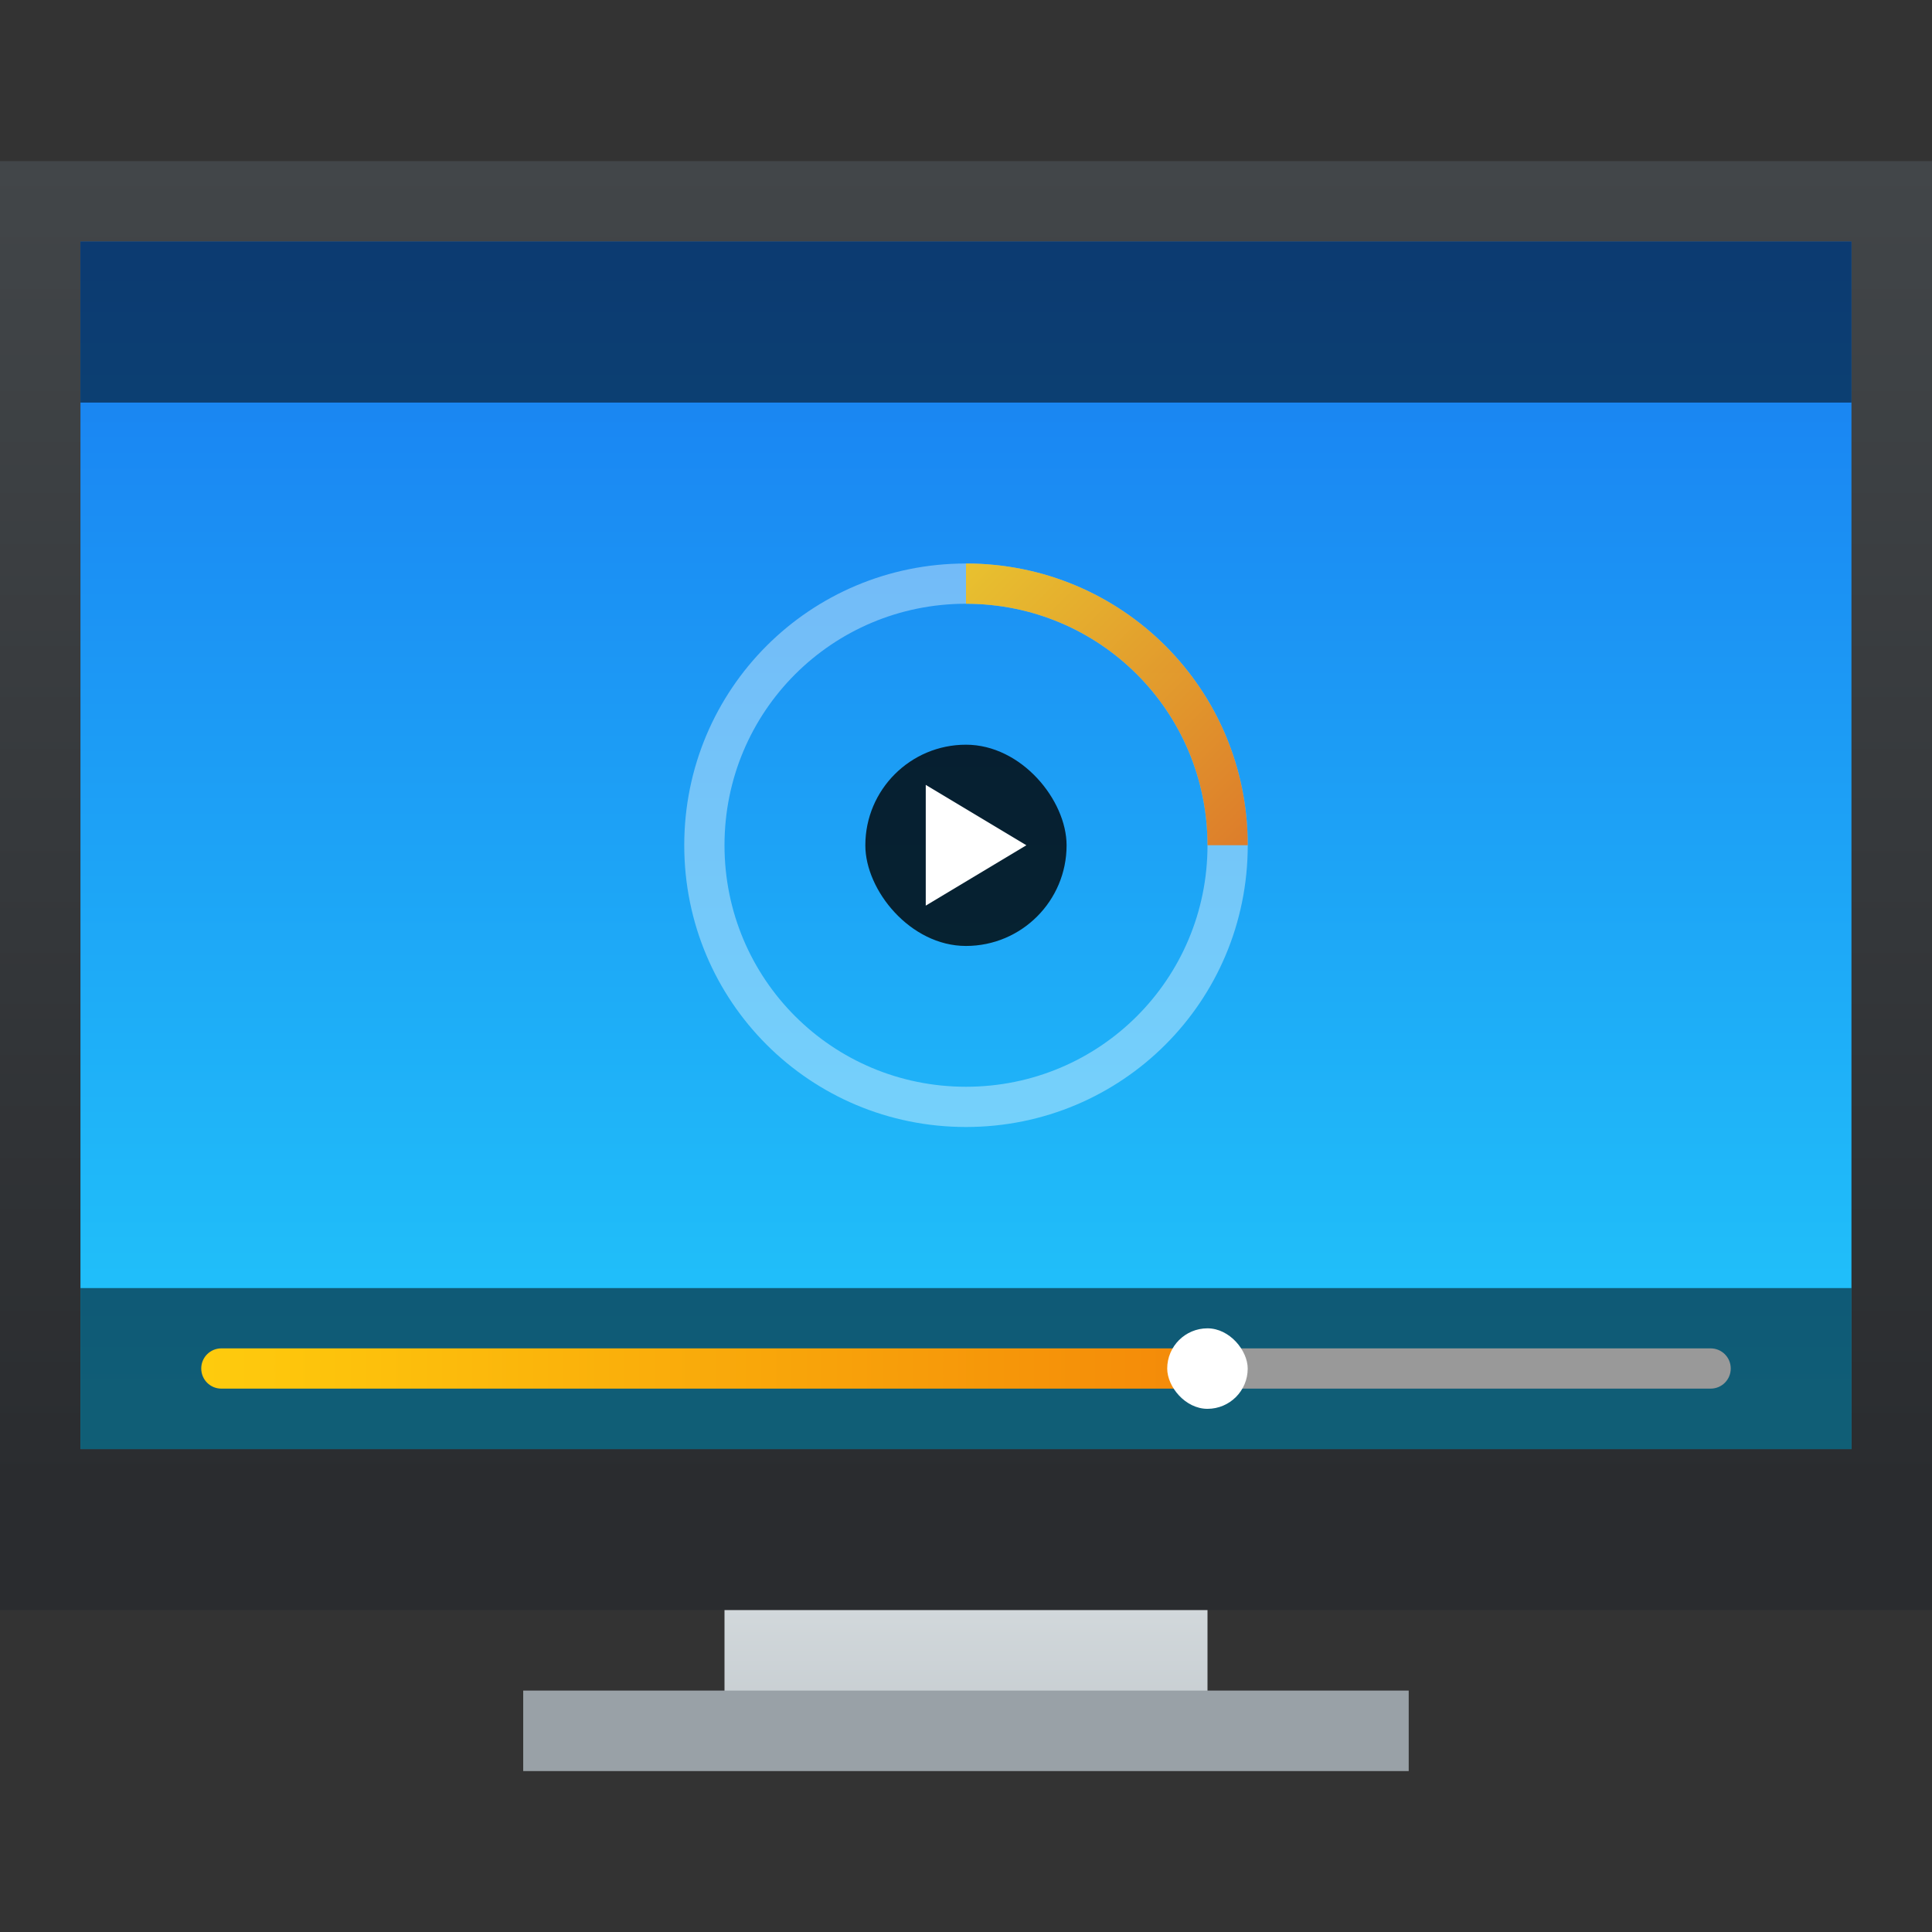
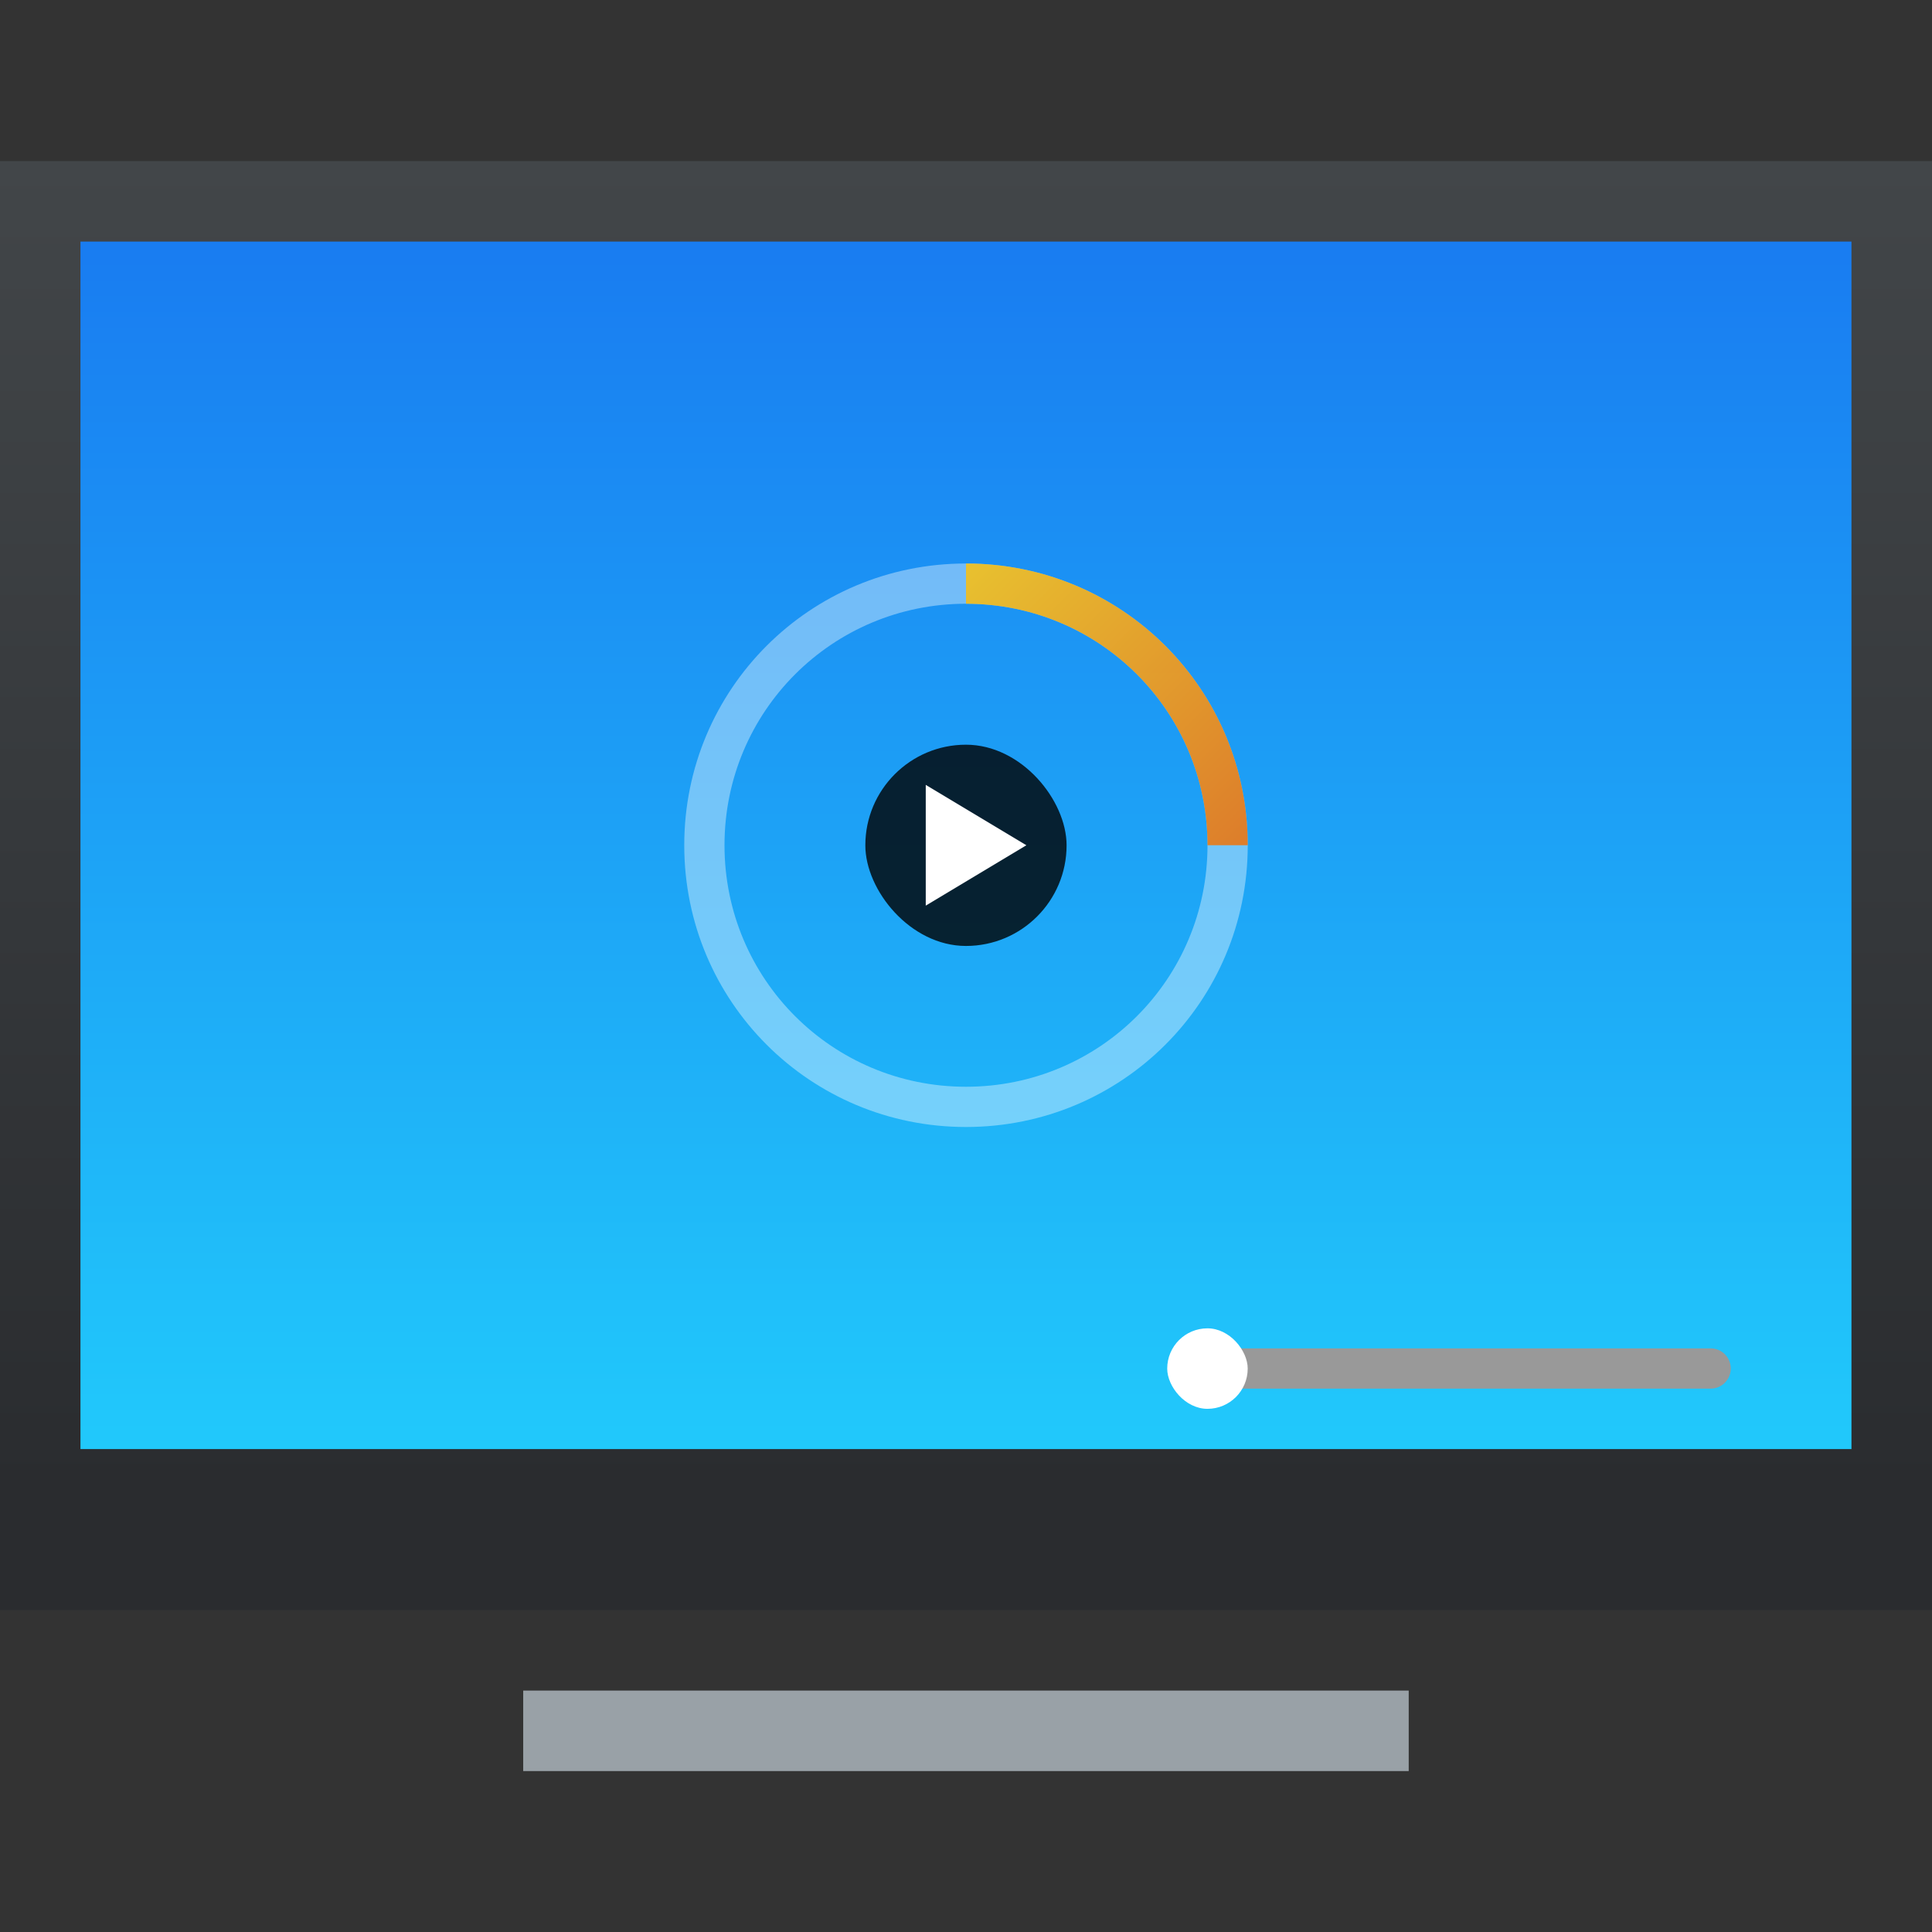
<svg xmlns="http://www.w3.org/2000/svg" xmlns:xlink="http://www.w3.org/1999/xlink" width="48" version="1.1" height="48">
  <rect width="100%" height="100%" fill="#333333" stroke="none" />
  <defs>
    <linearGradient id="linearGradient4213">
      <stop style="stop-color:#ee6406" />
      <stop offset="1" style="stop-color:#ffce0d" />
    </linearGradient>
    <linearGradient id="linearGradient4391">
      <stop stop-color="#21c9fb" />
      <stop offset="1" stop-color="#197cf1" />
    </linearGradient>
    <linearGradient id="linearGradient4159">
      <stop style="stop-color:#2a2c2f" />
      <stop offset="1" style="stop-color:#424649" />
    </linearGradient>
    <linearGradient xlink:href="#linearGradient4159" id="linearGradient4250" y1="536.798" y2="503.798" x2="0" gradientUnits="userSpaceOnUse" />
    <linearGradient xlink:href="#linearGradient4303" id="linearGradient4272" y1="547.798" y2="536.798" x2="0" gradientUnits="userSpaceOnUse" gradientTransform="matrix(1 0 0 0.545 0 243.999)" />
    <linearGradient id="linearGradient4303">
      <stop style="stop-color:#c6cdd1" />
      <stop offset="1" style="stop-color:#e0e5e7" />
    </linearGradient>
    <linearGradient xlink:href="#linearGradient4391" id="linearGradient4397" y1="535.798" y2="505.798" x2="0" gradientUnits="userSpaceOnUse" />
    <linearGradient xlink:href="#linearGradient4213" id="linearGradient4219" y1="21" x1="33" y2="12" x2="24" gradientUnits="userSpaceOnUse" />
    <linearGradient xlink:href="#linearGradient4213" id="linearGradient4234" x1="428.571" x2="388.571" gradientUnits="userSpaceOnUse" gradientTransform="matrix(1 0 0 1 -384.571 -499.798)" />
  </defs>
  <g transform="matrix(1 0 0 1 -384.571 -499.798)">
-     <path style="stroke-opacity:0.55;fill:url(#linearGradient4272);stroke-width:2.8" d="m 402.571,536.798 0,3.818 0,1.091 0,1.091 12,0 0,-1.091 0,-1.091 0,-3.818 z" />
    <rect width="48" x="384.57" y="503.8" height="36" style="stroke-opacity:0.55;fill:url(#linearGradient4250);stroke-width:2.8" />
    <rect width="44" x="386.57" y="505.8" height="30" style="stroke-opacity:0.55;fill:url(#linearGradient4397);stroke-width:2.8" />
    <rect width="22" x="397.57" y="541.8" height="2" style="stroke-opacity:0.55;fill:#99a1a7;stroke-width:2.8" />
-     <rect width="44" x="386.57" y="531.8" height="4" style="opacity:0.85;fill-opacity:0.621;stroke-width:0.1" />
-     <rect width="44" x="386.57" y="505.8" height="4" style="opacity:0.85;fill-opacity:0.621;stroke-width:0.1" />
    <path style="fill:#ffffff;opacity:0.85;fill-opacity:0.453;stroke-width:0.1" d="M 24 14 C 20.122 14 17 17.122 17 21 C 17 24.878 20.122 28 24 28 C 27.878 28 31 24.878 31 21 C 31 17.122 27.878 14 24 14 z M 24 15 C 27.324 15 30 17.676 30 21 C 30 24.324 27.324 27 24 27 C 20.676 27 18 24.324 18 21 C 18 17.676 20.676 15 24 15 z" transform="matrix(1 0 0 1 384.571 499.798)" />
    <rect width="5" x="406.07" y="518.3" rx="2.5" height="5" style="opacity:0.8;stroke-width:0.1" />
-     <path style="fill:url(#linearGradient4234);stroke-width:0.1" d="M 5.5 33.5 C 5.223 33.5 5 33.723 5 34 C 5 34.277 5.223 34.5 5.5 34.5 L 30 34.5 L 30 33.5 L 5.5 33.5 z" transform="matrix(1 0 0 1 384.571 499.798)" />
    <path style="fill:url(#linearGradient4219);opacity:0.85;stroke-width:0.1" d="M 24 14 L 24 15 C 27.324 15 30 17.676 30 21 L 31 21 C 31 17.122 27.878 14 24 14 z" transform="matrix(1 0 0 1 384.571 499.798)" />
    <path style="fill:#ffffff;fill-rule:evenodd" d="m 410.071,520.798 -2.5,-1.5 0,3 z" />
    <path style="fill:#999999;stroke-width:0.1" d="M 30 33.5 L 30 34.5 L 42.5 34.5 C 42.777 34.5 43 34.277 43 34 C 43 33.723 42.777 33.5 42.5 33.5 L 30 33.5 z" transform="matrix(1 0 0 1 384.571 499.798)" />
    <rect width="2" x="413.57" y="532.8" rx="1" height="2" style="fill:#ffffff;stroke-width:0.1" />
  </g>
</svg>